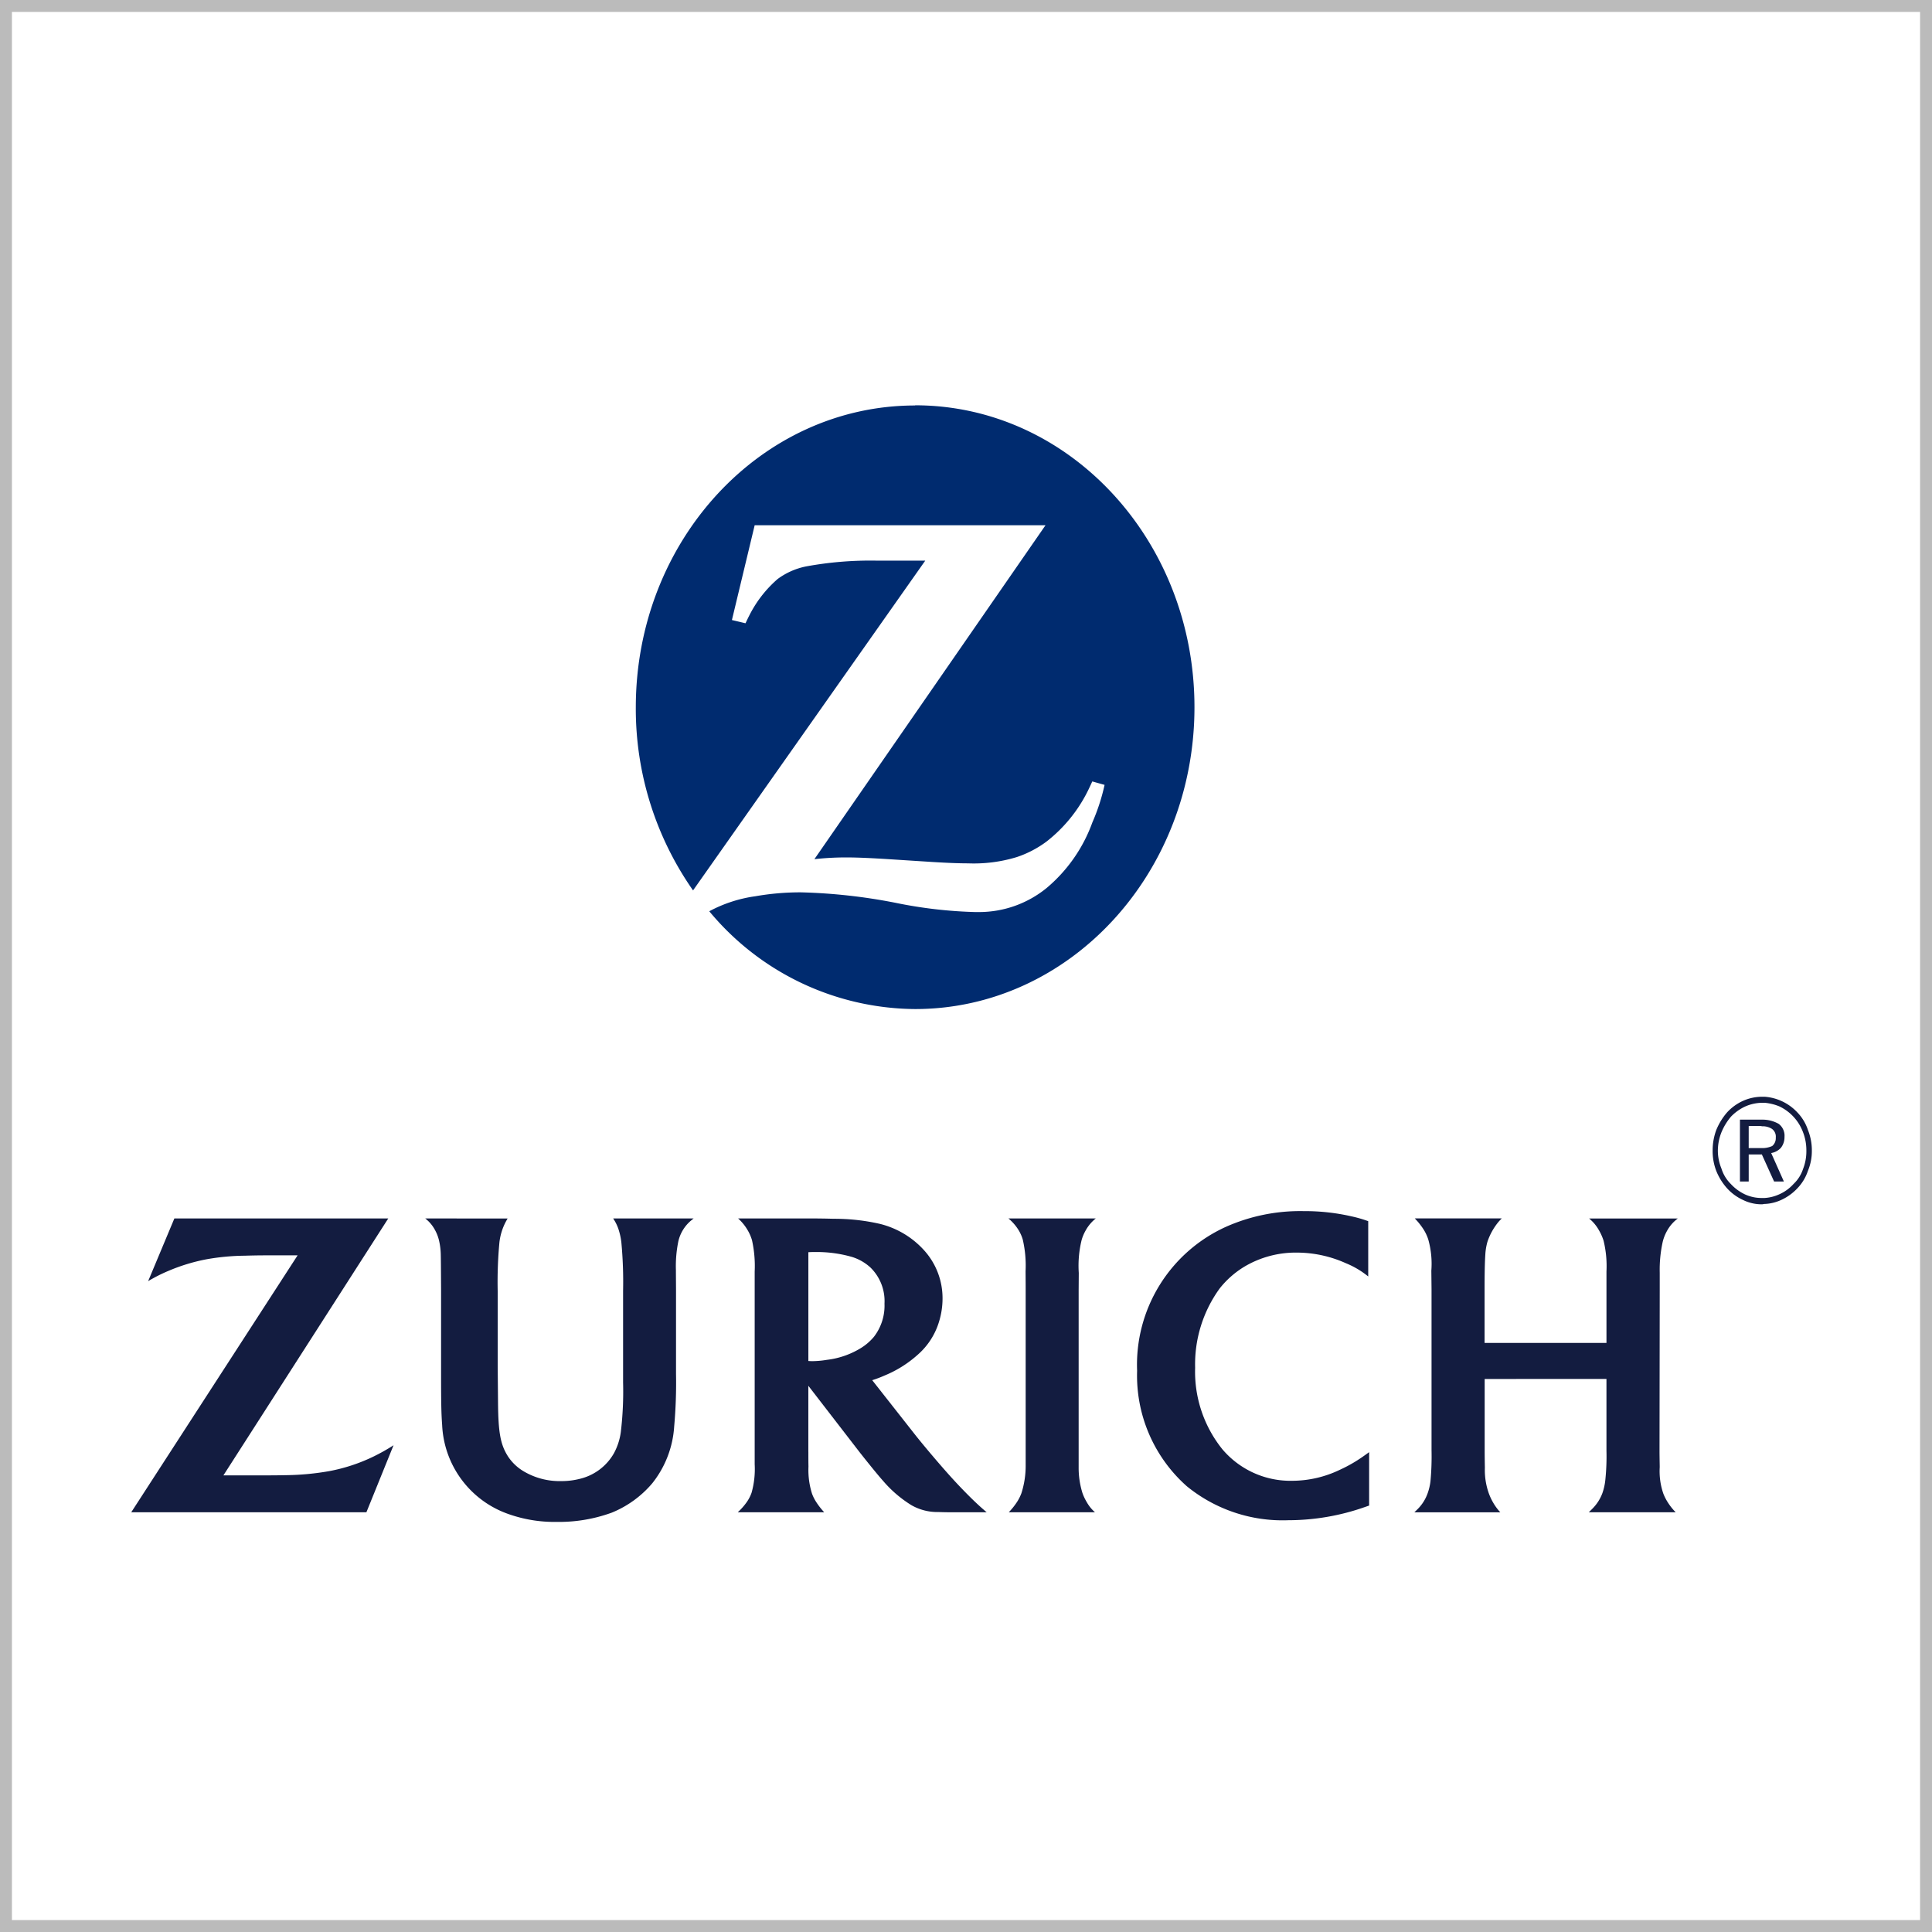
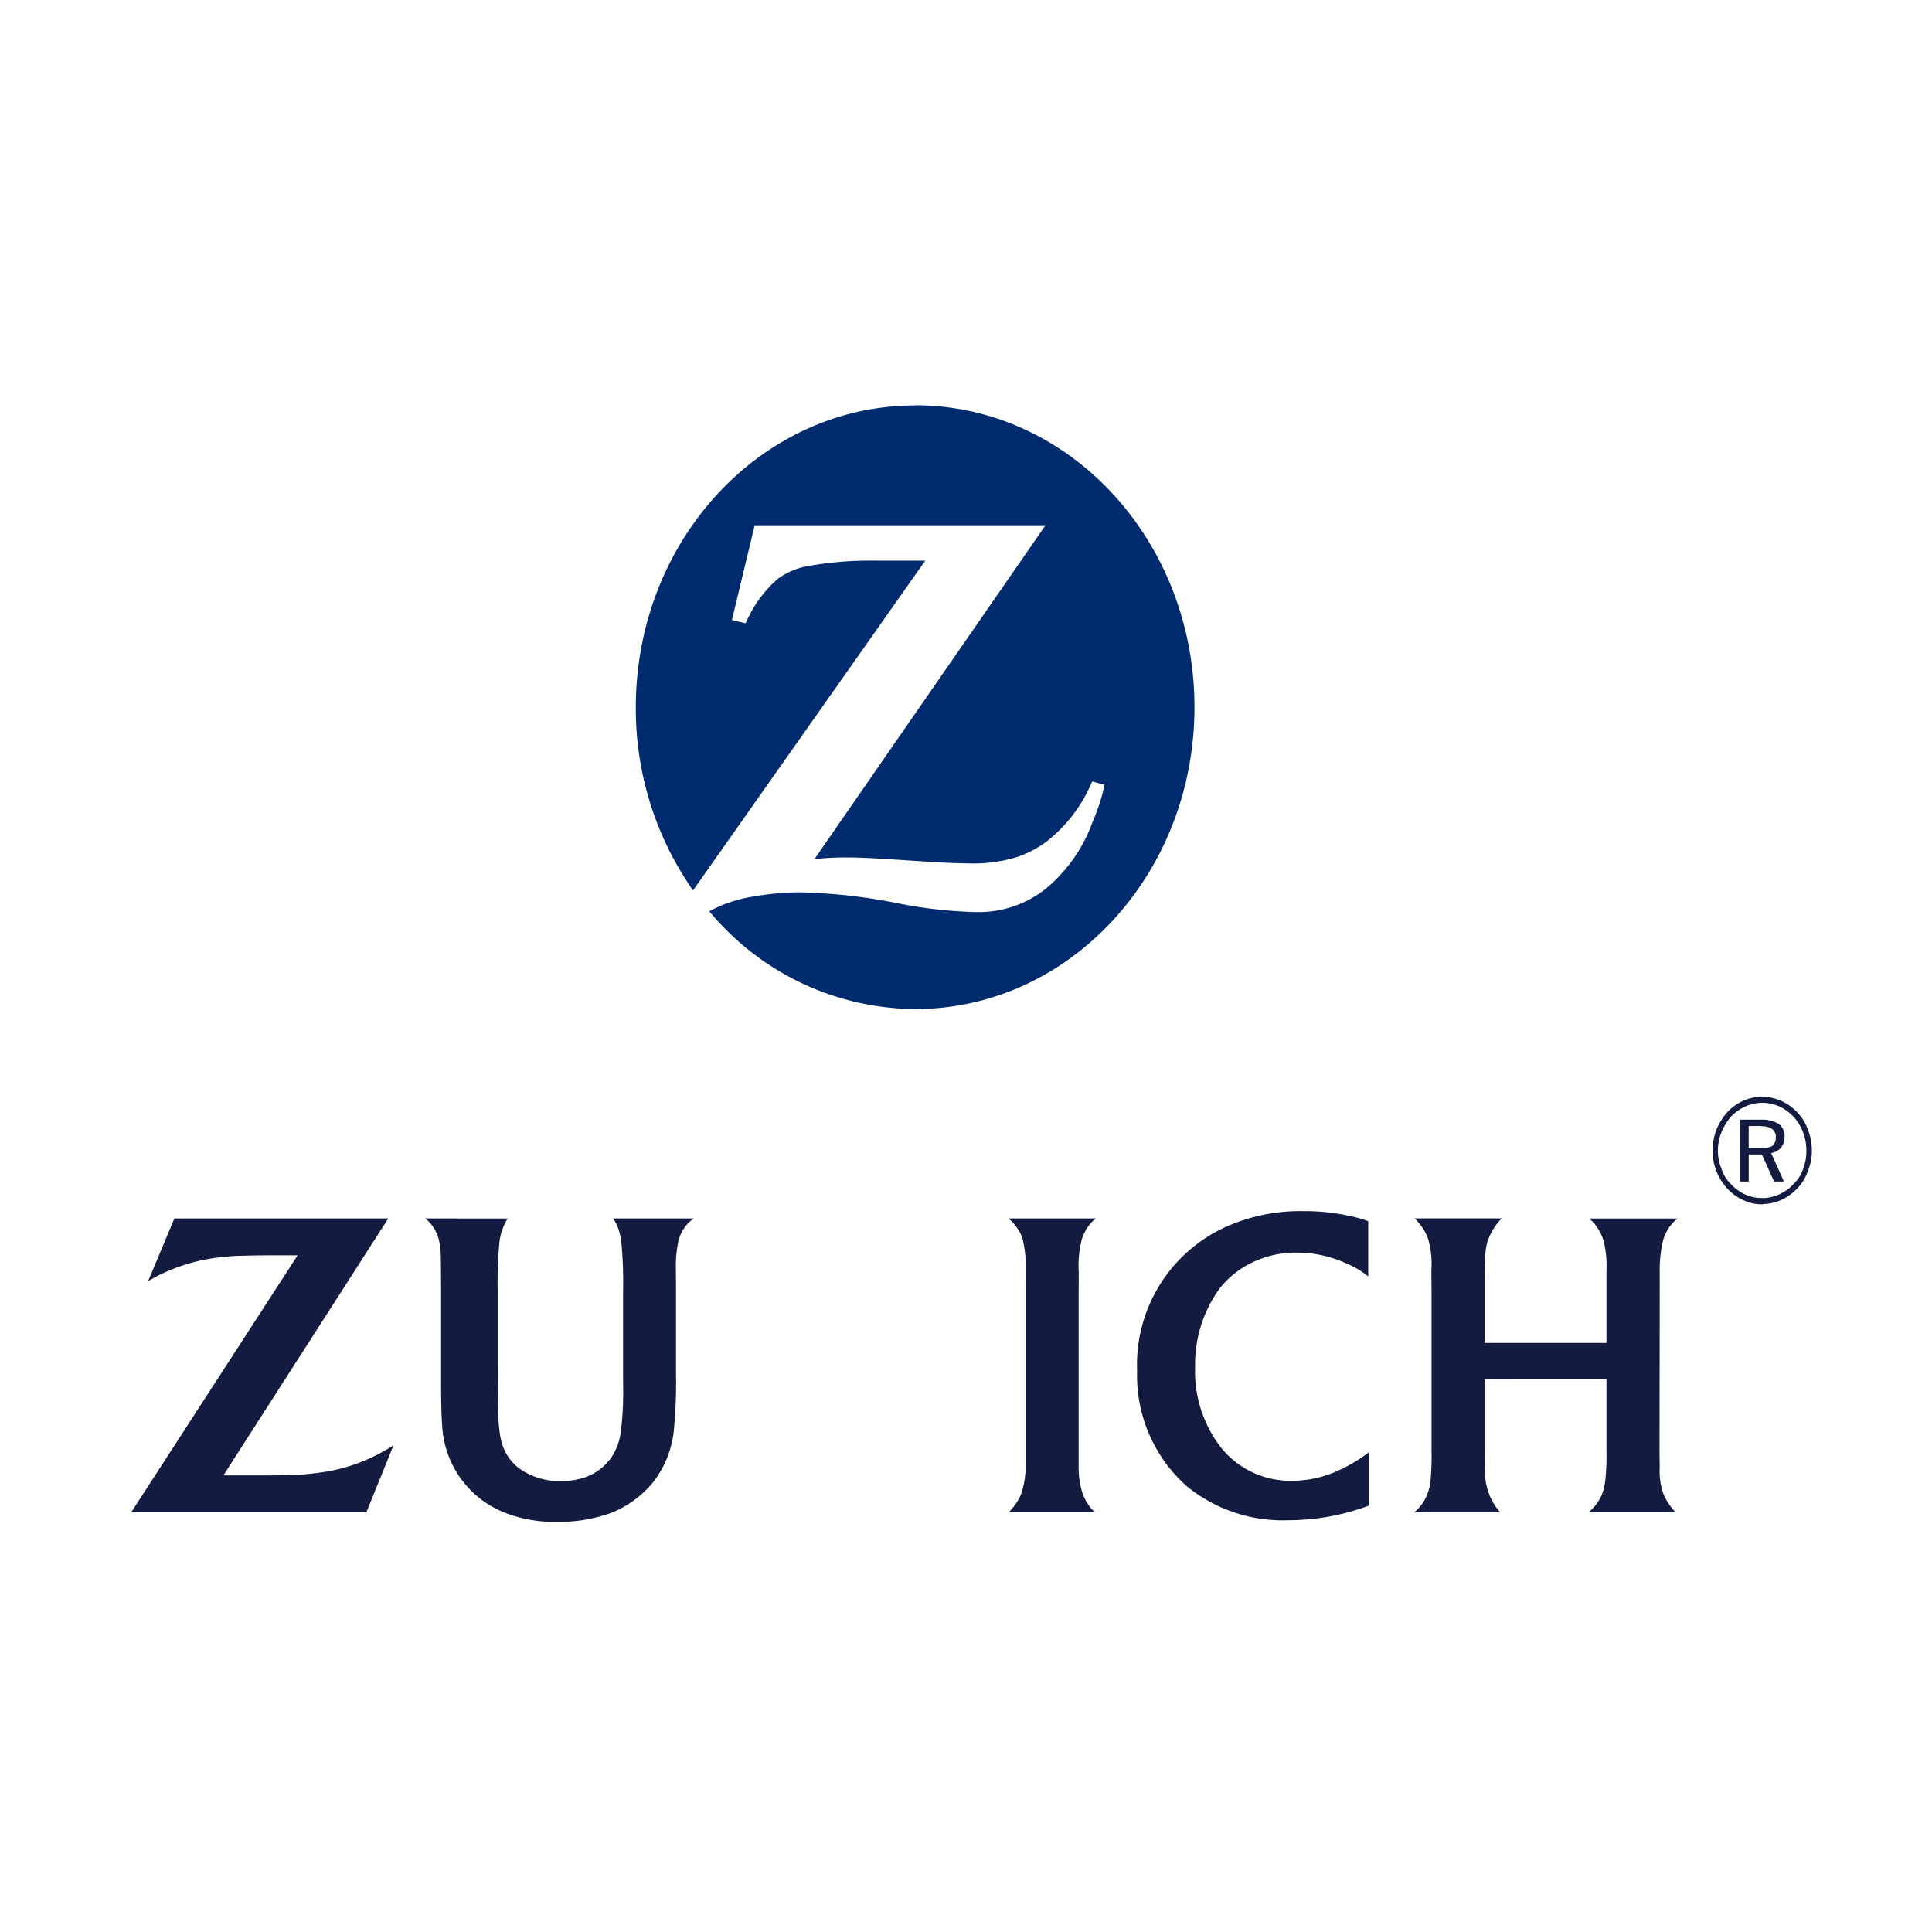
<svg xmlns="http://www.w3.org/2000/svg" width="162" height="162" viewBox="0 0 162 162">
  <defs>
    <style>.a,.e{fill:none;}.a{stroke:#bbb;}.b{fill:#002b6f;}.c{fill:#131c40;}.d{stroke:none;}</style>
  </defs>
  <g transform="translate(-911 -3189)">
    <g class="a" transform="translate(911 3189)">
      <rect class="d" width="162" height="162" />
-       <rect class="e" x="0.5" y="0.5" width="161" height="161" />
    </g>
    <g transform="translate(-148.096 2794.342)">
      <path class="b" d="M1130.268,428.658c-12.936,0-23.422,11.333-23.422,25.313a26.551,26.551,0,0,0,4.8,15.349l19.472-27.654-2.093,0h-2.083a29.8,29.8,0,0,0-5.809.485,6,6,0,0,0-2.388,1.052,9.964,9.964,0,0,0-2.383,3.065q-.111.214-.317.651l-1.14-.271,1.908-7.947H1141.2l-19.379,28a23.6,23.6,0,0,1,2.783-.146q1.18,0,3.577.154l3.443.221c1.245.079,2.291.121,3.085.121a12.343,12.343,0,0,0,4.079-.525,8.853,8.853,0,0,0,2.508-1.311,12.328,12.328,0,0,0,3.474-4.282c.08-.164.2-.415.352-.751l1.031.289a16.889,16.889,0,0,1-1.027,3.156,12.9,12.9,0,0,1-3.833,5.491,8.962,8.962,0,0,1-5.672,2.017l-.33,0a38.164,38.164,0,0,1-6.71-.784,46.975,46.975,0,0,0-7.889-.869,21.7,21.7,0,0,0-3.816.327,11.49,11.49,0,0,0-3.87,1.259,22.613,22.613,0,0,0,17.261,8.2c12.936,0,23.423-11.333,23.423-25.312s-10.487-25.313-23.423-25.313Z" transform="translate(5.563)" />
      <path class="c" d="M1091.649,487.864h-17.932l-2.2,5.258a13.157,13.157,0,0,1,1.671-.849,15.576,15.576,0,0,1,3.223-.986,19.336,19.336,0,0,1,3.214-.3q.943-.029,1.77-.029h2.655L1070.1,512.5h19.719l2.276-5.619a16.285,16.285,0,0,1-1.68.946,14.73,14.73,0,0,1-3.683,1.218,22.241,22.241,0,0,1-3.585.343c-.476.01-1.083.018-1.824.018h-3.493l13.823-21.544Z" transform="translate(0 8.963)" />
      <path class="c" d="M1141.24,512.5a3.228,3.228,0,0,1-.7-.869,4.07,4.07,0,0,1-.352-.751,7.1,7.1,0,0,1-.317-2.166V493.873l.01-1.444a9.048,9.048,0,0,1,.243-2.771,3.642,3.642,0,0,1,.324-.769,3.38,3.38,0,0,1,.859-1.025h-7.323a4.019,4.019,0,0,1,.849.974,3.313,3.313,0,0,1,.353.8,9.649,9.649,0,0,1,.234,2.653q.009,1.126.008,1.484V508.53a7.517,7.517,0,0,1-.359,2.38,3.809,3.809,0,0,1-.363.721,5.9,5.9,0,0,1-.694.869Z" transform="translate(9.671 8.963)" />
      <path class="c" d="M1162.721,488.168a10.59,10.59,0,0,0-1.391-.4,17.471,17.471,0,0,0-4.008-.438,15.315,15.315,0,0,0-6.5,1.307,12.691,12.691,0,0,0-7.468,12.08,12.393,12.393,0,0,0,4.165,9.679,12.7,12.7,0,0,0,8.519,2.852,19.368,19.368,0,0,0,6.4-1.1l.371-.129v-4.478c-.546.395-.732.523-1.065.732a12.08,12.08,0,0,1-1.4.751,9.25,9.25,0,0,1-3.977.917,7.477,7.477,0,0,1-5.872-2.653,10.376,10.376,0,0,1-2.276-6.825,10.828,10.828,0,0,1,2.059-6.65,7.736,7.736,0,0,1,2.069-1.825,8.419,8.419,0,0,1,4.407-1.18,10.027,10.027,0,0,1,4.1.888,7.281,7.281,0,0,1,1.879,1.113v-4.635Z" transform="translate(11.09 8.882)" />
      <path class="c" d="M1179.653,501.319v6.01a19.058,19.058,0,0,1-.1,2.508,4.8,4.8,0,0,1-.243,1.064,3.619,3.619,0,0,1-.822,1.286c-.069.073-.175.178-.317.313h7.287a4.693,4.693,0,0,1-.616-.761,4.141,4.141,0,0,1-.422-.809,5.763,5.763,0,0,1-.3-2.224c-.013-.729-.018-1.154-.018-1.278l.018-13.554V492.41a10.832,10.832,0,0,1,.253-2.6,3.656,3.656,0,0,1,.36-.908,3.2,3.2,0,0,1,.9-1.033H1178.2a3.379,3.379,0,0,1,.831,1,4.184,4.184,0,0,1,.38.859,9,9,0,0,1,.243,2.585V498.3h-10.221v-4.5c0-1.361.019-2.254.063-2.919a4.859,4.859,0,0,1,.181-1.073,5.232,5.232,0,0,1,.948-1.687c.054-.062.139-.15.253-.264h-7.3a5.865,5.865,0,0,1,.751.946,3.692,3.692,0,0,1,.387.838,7.555,7.555,0,0,1,.253,2.6l.017,1.561V507.3a22.587,22.587,0,0,1-.09,2.6,4.537,4.537,0,0,1-.226.976,3.531,3.531,0,0,1-.876,1.385c-.054.055-.139.138-.251.244h7.212a4.289,4.289,0,0,1-.6-.811,4.765,4.765,0,0,1-.362-.769,5.82,5.82,0,0,1-.335-2.157c-.01-.524-.017-1.016-.017-1.474v-5.971Z" transform="translate(14.146 8.963)" />
      <path class="c" d="M1091.511,487.864a3.025,3.025,0,0,1,.831.995,3.433,3.433,0,0,1,.326.859,5.736,5.736,0,0,1,.144,1.131c.007.272.014.784.018,1.533l.009,1.425v7.043c0,2.489.017,3.346.09,4.343a8.3,8.3,0,0,0,5.444,7.415,11.564,11.564,0,0,0,4.158.7,12.927,12.927,0,0,0,4.619-.775,8.789,8.789,0,0,0,3.394-2.459,8.5,8.5,0,0,0,1.841-4.771,41.271,41.271,0,0,0,.154-4.41v-7.083l-.009-1.4v-.2a10.361,10.361,0,0,1,.206-2.441,3.222,3.222,0,0,1,1.022-1.695c.144-.12.188-.154.26-.213h-6.752a3.694,3.694,0,0,1,.5,1.072,5.556,5.556,0,0,1,.189.928,35.529,35.529,0,0,1,.145,4.087v7.65a28.874,28.874,0,0,1-.19,4.176,5.179,5.179,0,0,1-.587,1.795,4.484,4.484,0,0,1-2.807,2.117,6.218,6.218,0,0,1-1.618.2,5.9,5.9,0,0,1-3.1-.8,4.026,4.026,0,0,1-1.354-1.279c-.625-.987-.808-1.979-.83-4.508l-.028-3.1v-6.245a35.489,35.489,0,0,1,.145-4.087,4.909,4.909,0,0,1,.56-1.777c.028-.05.069-.125.127-.223Z" transform="translate(3.242 8.963)" />
-       <path class="c" d="M1120.191,507.436c0,.451,0,.864.009,1.24a6.537,6.537,0,0,0,.3,2.272,3.552,3.552,0,0,0,.388.752,6.134,6.134,0,0,0,.632.8h-7.25a5.209,5.209,0,0,0,.759-.859,3.231,3.231,0,0,0,.4-.779,7.29,7.29,0,0,0,.261-2.381V492.312a9.959,9.959,0,0,0-.225-2.623,3.685,3.685,0,0,0-.4-.9,4,4,0,0,0-.767-.927h5.886c.728,0,1.431.008,2.113.029a17.081,17.081,0,0,1,3.9.429,7.367,7.367,0,0,1,3.7,2.215,5.978,5.978,0,0,1,1.545,4.044,6.565,6.565,0,0,1-.282,1.9,5.942,5.942,0,0,1-1.795,2.808,9.661,9.661,0,0,1-2.808,1.757,9.287,9.287,0,0,1-1.012.381l3.539,4.5q.645.819,1.661,2.011c1.066,1.249,1.779,2.037,2.583,2.858.347.355.673.677.984.967.295.275.446.41.831.74h-2.863c-.424,0-.817-.007-1.183-.021a4.379,4.379,0,0,1-2.266-.575,10.063,10.063,0,0,1-2.357-2.018q-.38-.423-1.111-1.328-.646-.8-.948-1.191l-4.226-5.474v5.542Zm.37-7.607a7.836,7.836,0,0,0,1.193-.111,6.989,6.989,0,0,0,2.87-1.005,4.526,4.526,0,0,0,1.066-.928,4.271,4.271,0,0,0,.885-2.776,3.943,3.943,0,0,0-1.174-3.028,4.057,4.057,0,0,0-1.544-.888,10.663,10.663,0,0,0-3.072-.414c-.187,0-.307,0-.594.014v9.124c.178.01.256.013.37.013Z" transform="translate(6.687 8.963)" />
      <g transform="translate(1202.701 486.622)">
        <path class="c" d="M1187.991,483.588h1.116v.029l1.013,2.239h.821l-1.066-2.388a1.425,1.425,0,0,0,.817-.44,1.452,1.452,0,0,0,.3-.919,1.24,1.24,0,0,0-.486-1.087,2.738,2.738,0,0,0-1.4-.354h-1.85v5.187h.735Zm0-2.386h.9a.758.758,0,0,1,.218.021,1.459,1.459,0,0,1,.823.214.8.8,0,0,1,.328.742.847.847,0,0,1-.3.7,2.017,2.017,0,0,1-.854.174h-1.116Z" transform="translate(-1184.965 -478.748)" />
        <path class="c" d="M1186.466,486.665a4.144,4.144,0,0,0,1.37,1,3.512,3.512,0,0,0,1.572.353c.083,0,.134-.029.218-.029a3.626,3.626,0,0,0,1.368-.325,4.31,4.31,0,0,0,1.392-1,3.867,3.867,0,0,0,.869-1.446,4.315,4.315,0,0,0,.331-1.709,4.569,4.569,0,0,0-.331-1.731,3.859,3.859,0,0,0-.869-1.448,4.161,4.161,0,0,0-2.76-1.33h-.218a3.953,3.953,0,0,0-1.572.335,4.138,4.138,0,0,0-1.347.965,5.345,5.345,0,0,0-.921,1.5,4.917,4.917,0,0,0-.3,1.7,4.614,4.614,0,0,0,.3,1.709A4.969,4.969,0,0,0,1186.466,486.665Zm-.458-4.69a4.939,4.939,0,0,1,.808-1.318,3.982,3.982,0,0,1,1.207-.851,3.674,3.674,0,0,1,1.385-.3h.218a4.27,4.27,0,0,1,1.23.3,3.9,3.9,0,0,1,1.99,2.169,4.2,4.2,0,0,1,.281,1.535,4.074,4.074,0,0,1-.281,1.554,3.016,3.016,0,0,1-.791,1.246,3.521,3.521,0,0,1-1.231.884,3.424,3.424,0,0,1-1.2.295h-.218a3.324,3.324,0,0,1-1.412-.295,3.848,3.848,0,0,1-1.207-.884,3.113,3.113,0,0,1-.782-1.291,3.951,3.951,0,0,1-.3-1.509A4.241,4.241,0,0,1,1186.008,481.975Z" transform="translate(-1185.266 -479.001)" />
      </g>
    </g>
  </g>
</svg>